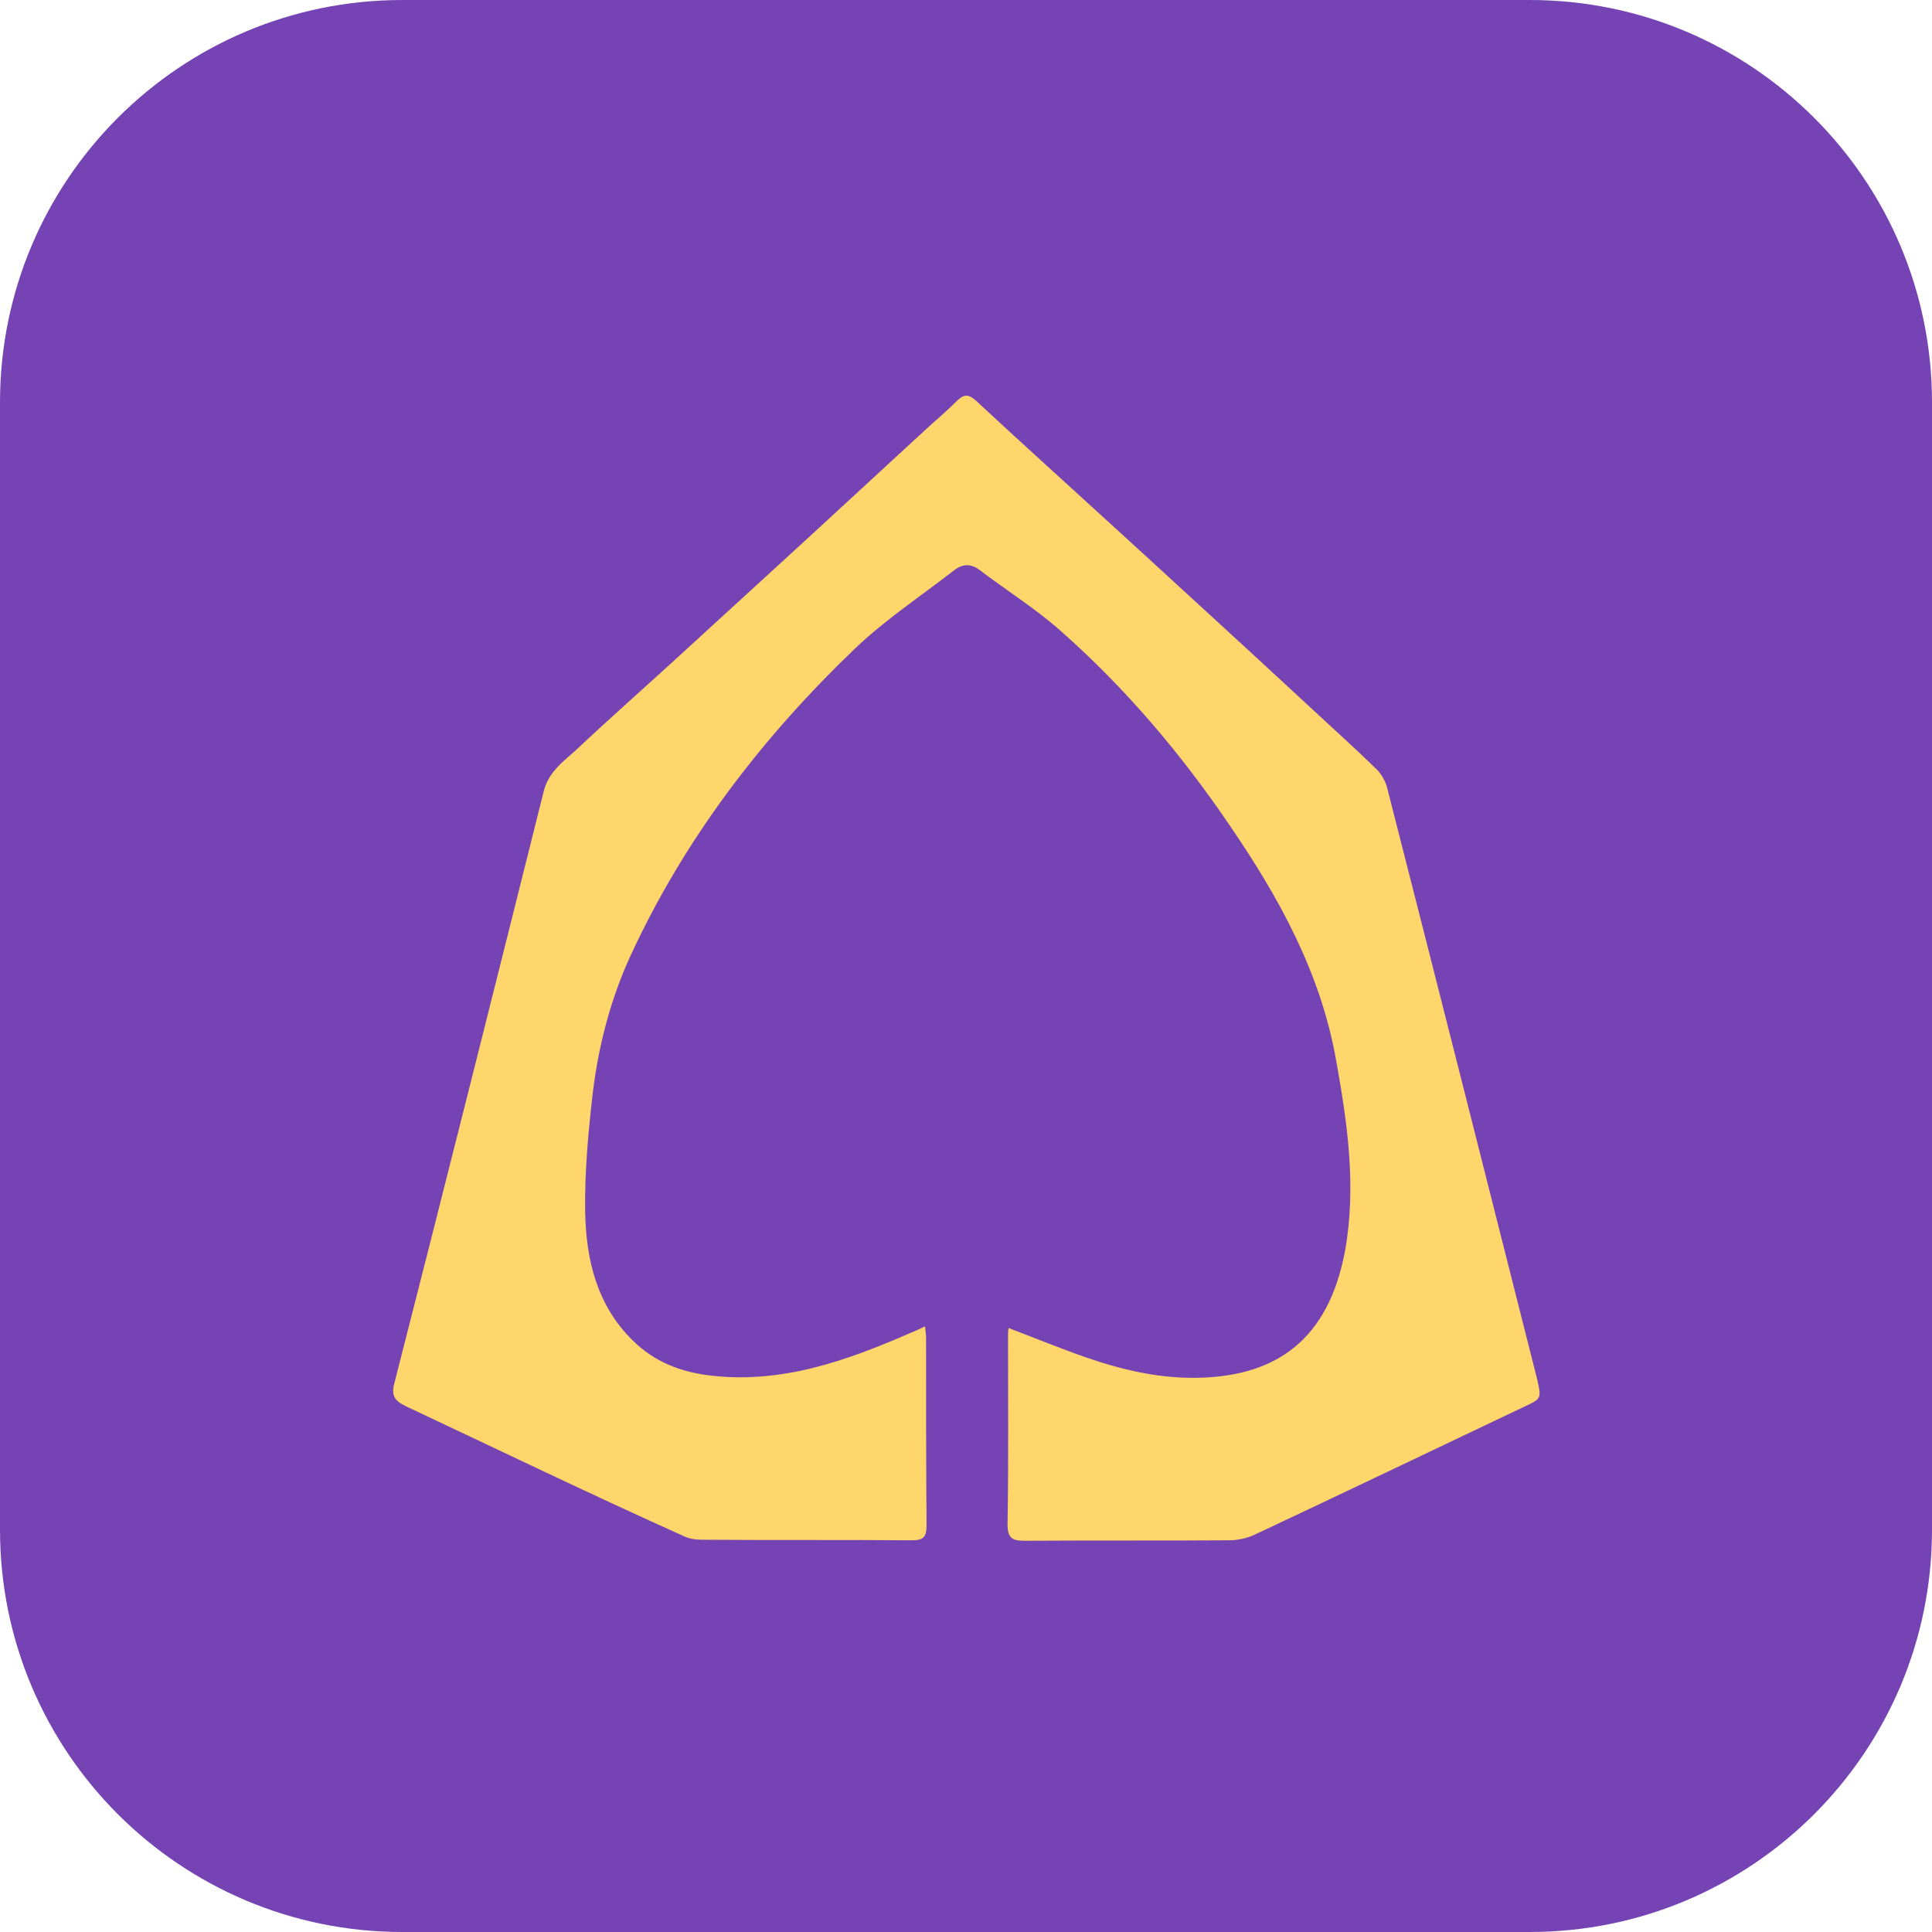
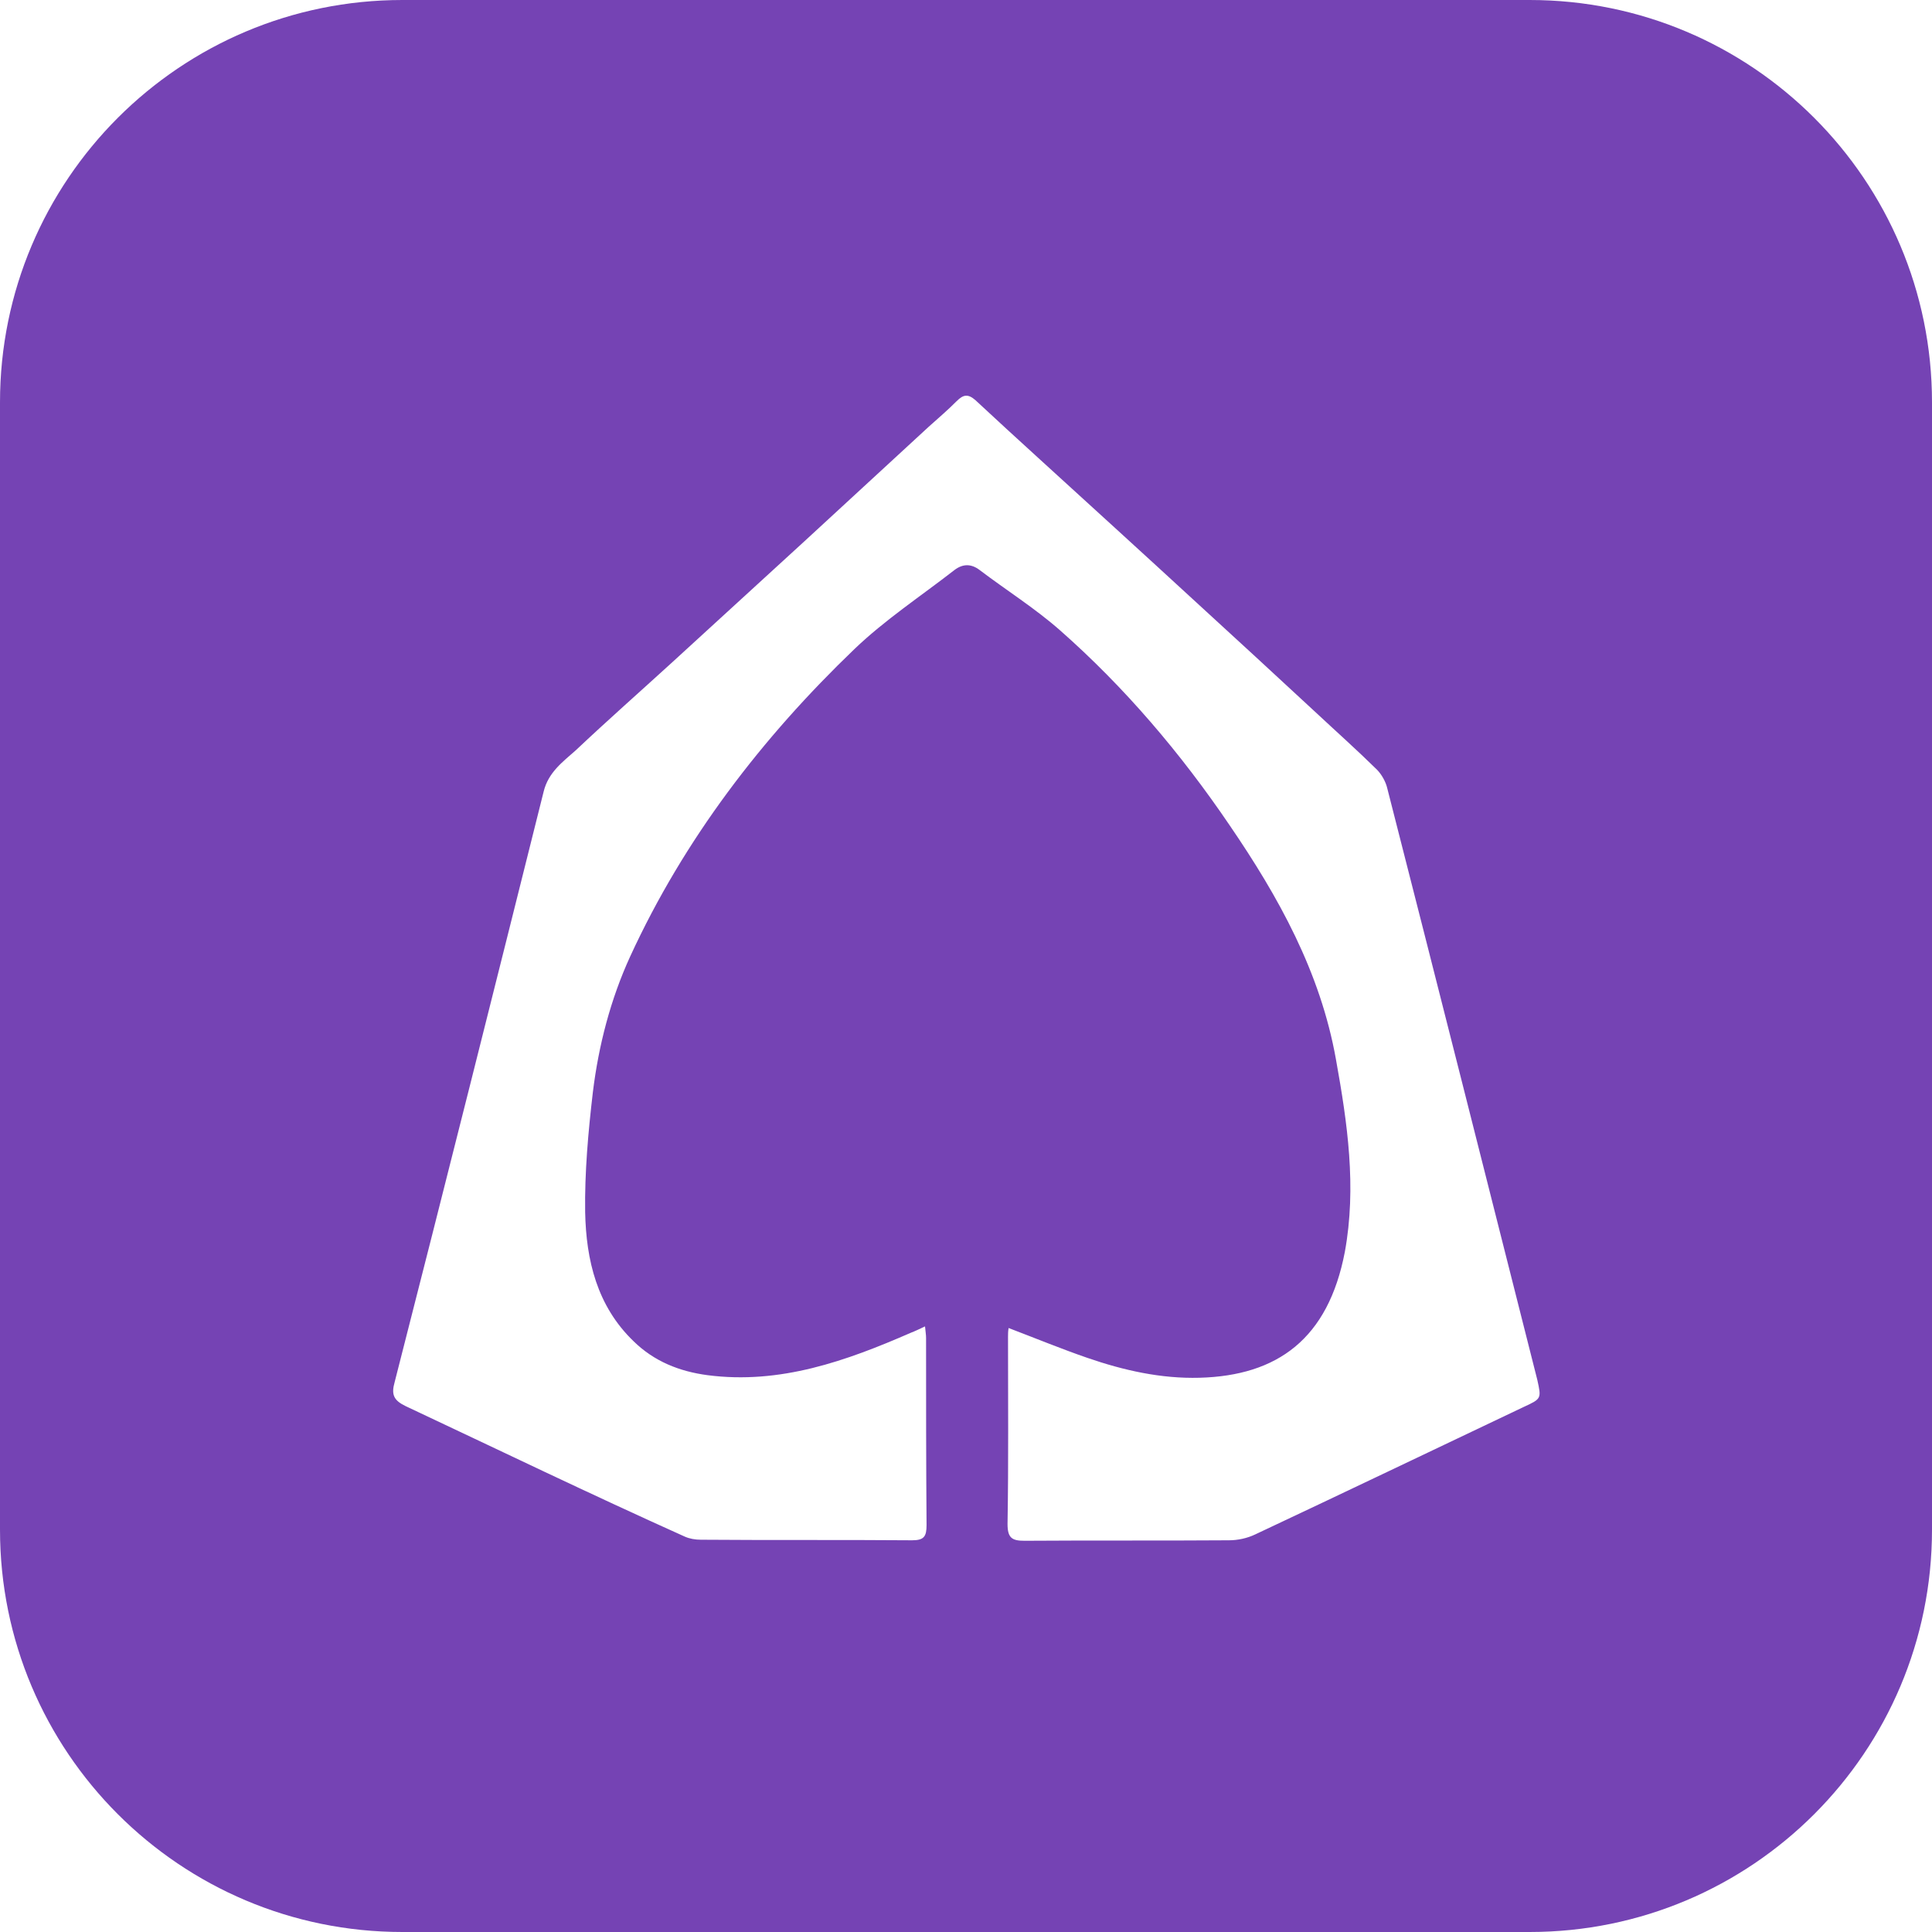
<svg xmlns="http://www.w3.org/2000/svg" width="24" height="24" viewBox="0 0 24 24" fill="none">
-   <path d="M4 3H22V21H4V3Z" fill="#FFD66B" />
  <path d="M4.998 0C2.237 0 0 2.237 0 4.998C0 9.379 0 14.624 0 19.002C0 21.763 2.237 24 4.998 24C9.378 24 14.625 24 19.002 24C21.764 24 24 21.763 24 19.002C24 14.623 24 9.376 24 4.998C24 2.237 21.763 0 19.002 0C14.623 0 9.377 0 4.998 0ZM18.923 17.48C17.814 18.007 16.699 18.541 15.591 19.062C15.494 19.108 15.378 19.134 15.268 19.134C14.424 19.14 13.573 19.134 12.728 19.14C12.574 19.14 12.516 19.108 12.516 18.932C12.529 18.157 12.522 17.382 12.522 16.607C12.522 16.575 12.522 16.542 12.529 16.497C12.87 16.627 13.186 16.757 13.508 16.868C13.96 17.024 14.424 17.128 14.901 17.115C15.868 17.089 16.499 16.633 16.706 15.552C16.854 14.745 16.738 13.95 16.596 13.162C16.403 12.075 15.88 11.137 15.275 10.252C14.669 9.359 13.973 8.539 13.167 7.829C12.857 7.556 12.503 7.334 12.168 7.08C12.065 7.002 11.961 7.002 11.858 7.08C11.439 7.406 10.994 7.699 10.614 8.063C9.467 9.164 8.5 10.421 7.829 11.88C7.584 12.414 7.436 12.987 7.365 13.566C7.307 14.061 7.262 14.562 7.269 15.057C7.281 15.656 7.417 16.223 7.868 16.659C8.126 16.913 8.442 17.037 8.79 17.083C9.692 17.2 10.511 16.907 11.317 16.555C11.368 16.536 11.42 16.51 11.491 16.477C11.497 16.542 11.504 16.581 11.504 16.62C11.504 17.395 11.504 18.17 11.51 18.945C11.51 19.088 11.478 19.134 11.33 19.134C10.453 19.127 9.583 19.134 8.706 19.127C8.635 19.127 8.564 19.114 8.506 19.088C7.333 18.561 6.186 18.007 5.038 17.467C4.89 17.395 4.858 17.324 4.903 17.167C5.528 14.725 6.141 12.283 6.753 9.835C6.811 9.594 6.991 9.464 7.153 9.32C7.546 8.949 7.952 8.591 8.352 8.226C8.899 7.725 9.447 7.223 9.995 6.722C10.511 6.247 11.02 5.778 11.536 5.302C11.652 5.198 11.774 5.094 11.884 4.983C11.968 4.899 12.026 4.892 12.116 4.97C12.374 5.211 12.632 5.446 12.896 5.687C13.553 6.286 14.211 6.885 14.862 7.484C15.352 7.933 15.842 8.383 16.332 8.838C16.59 9.079 16.854 9.314 17.105 9.561C17.163 9.62 17.215 9.711 17.234 9.796C17.86 12.244 18.478 14.693 19.097 17.141C19.149 17.376 19.149 17.376 18.923 17.48Z" fill="#7543B4" />
</svg>